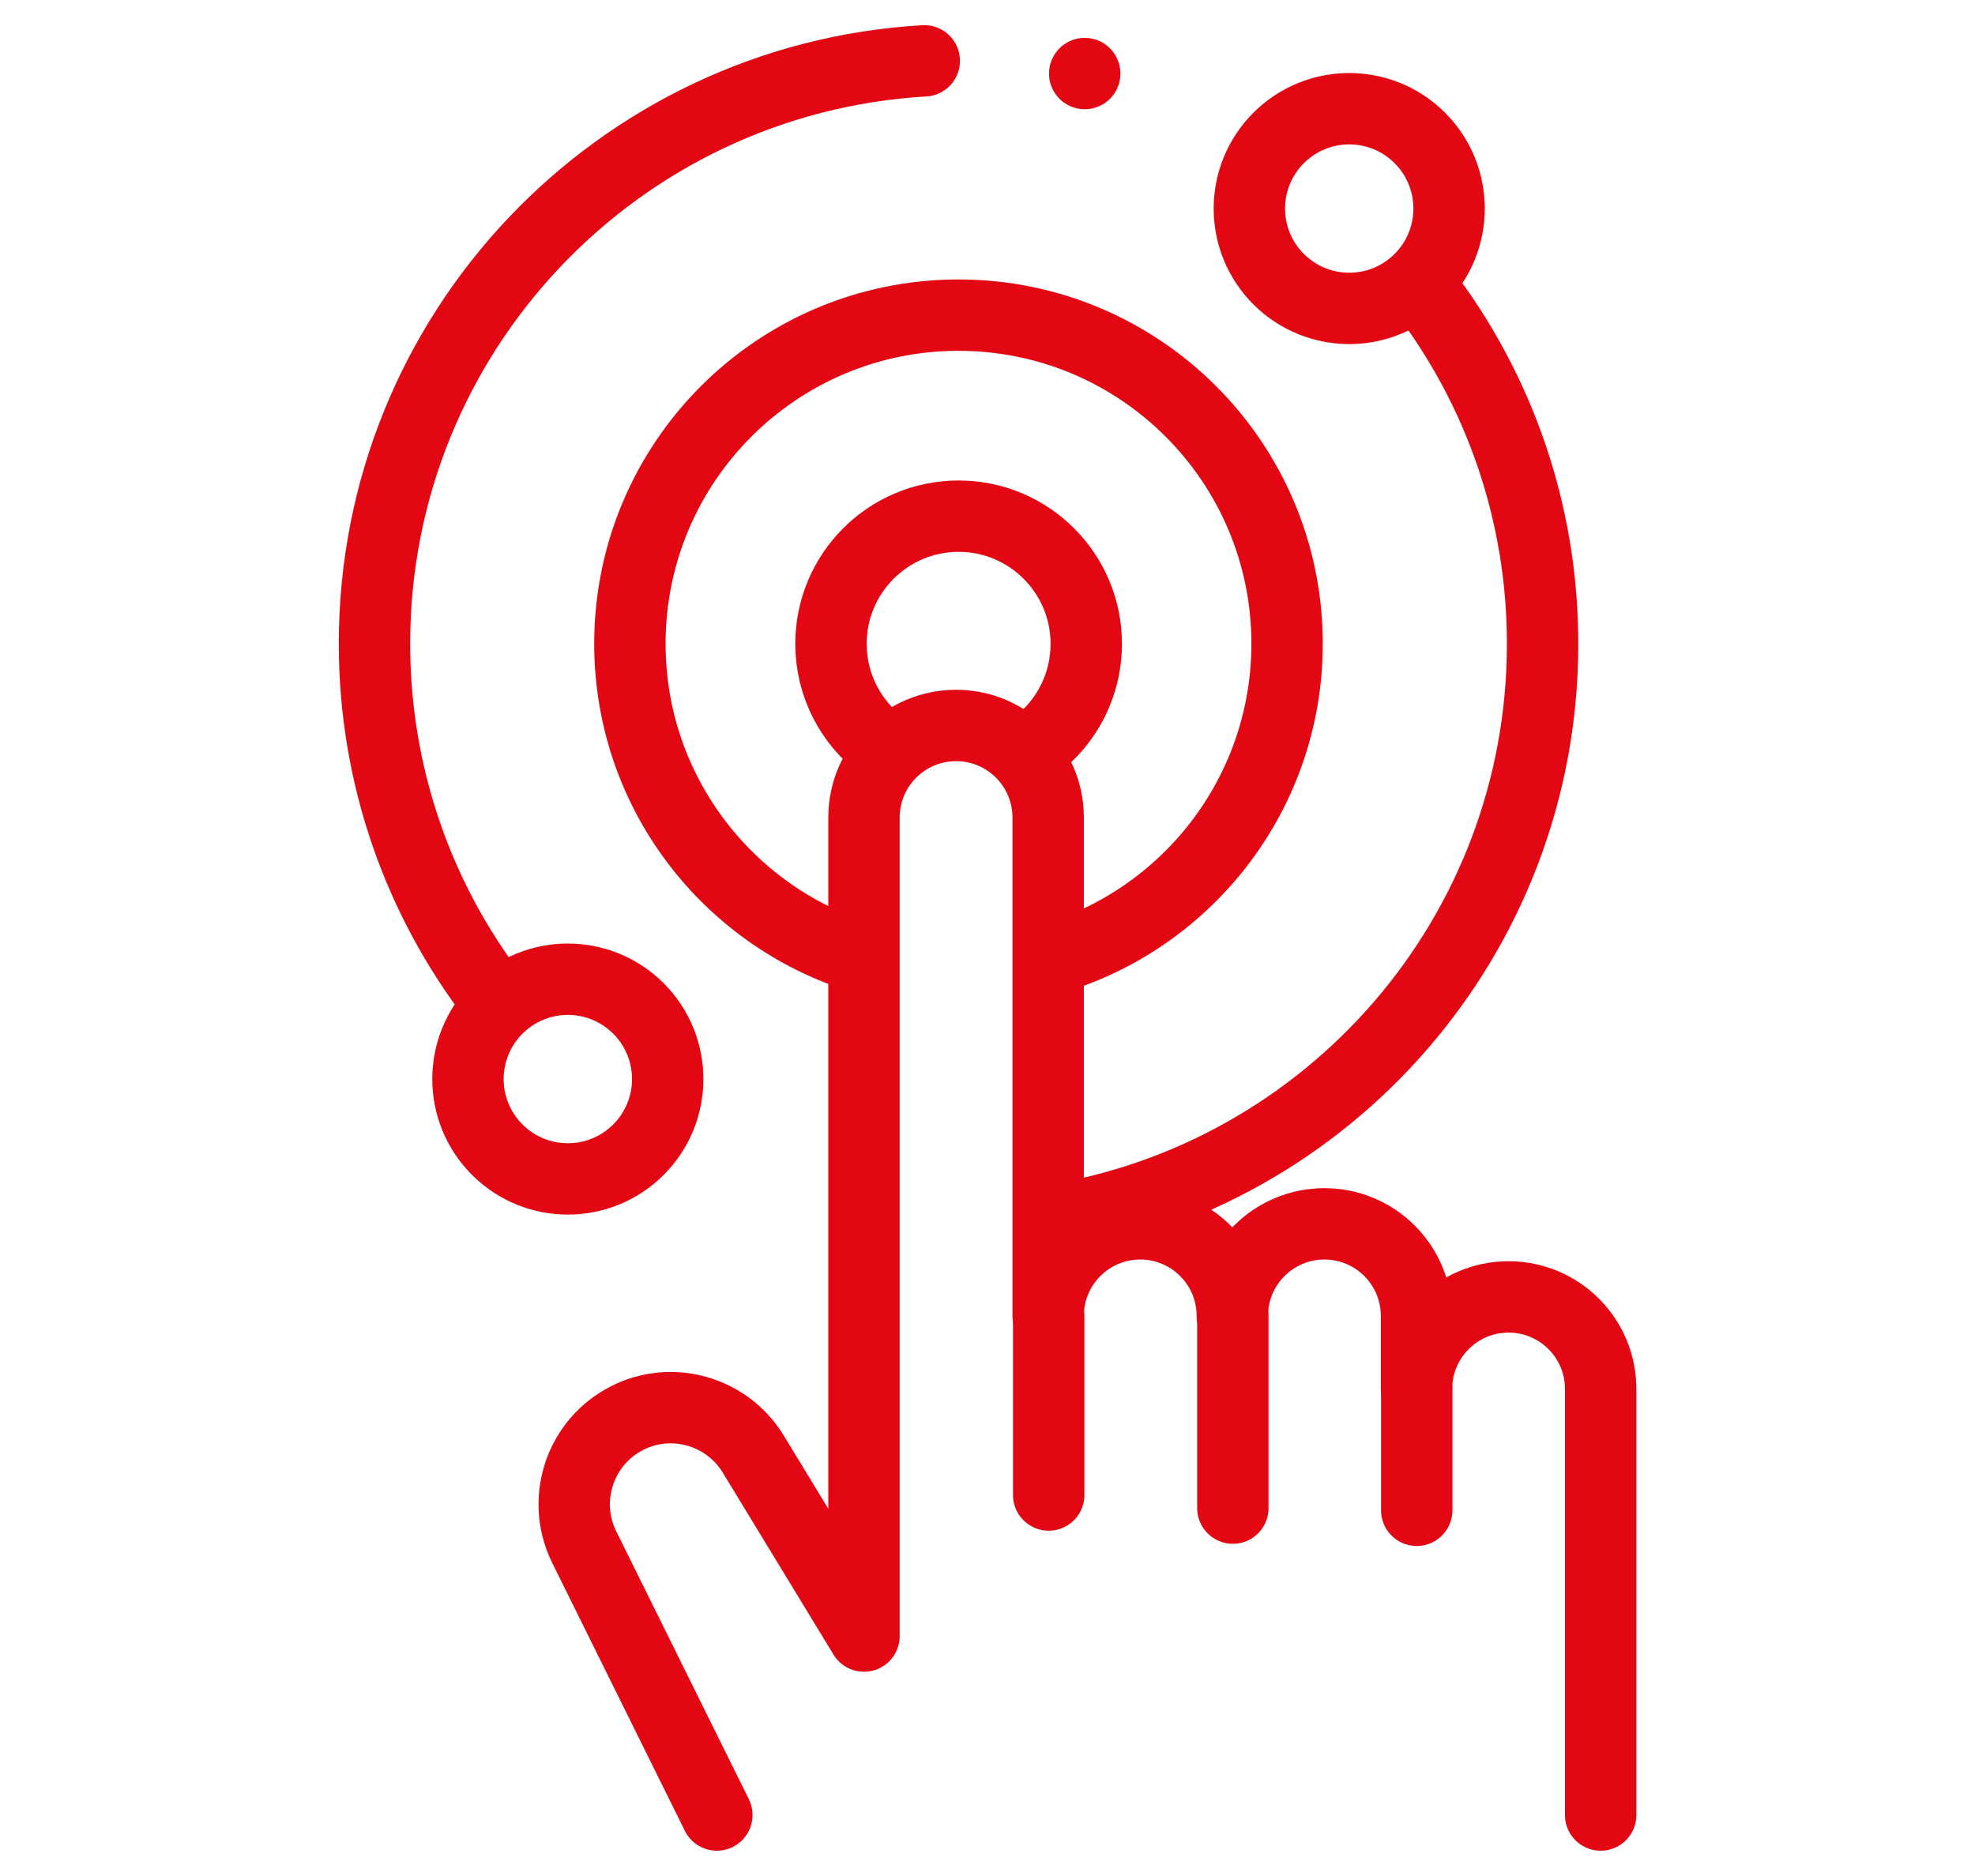
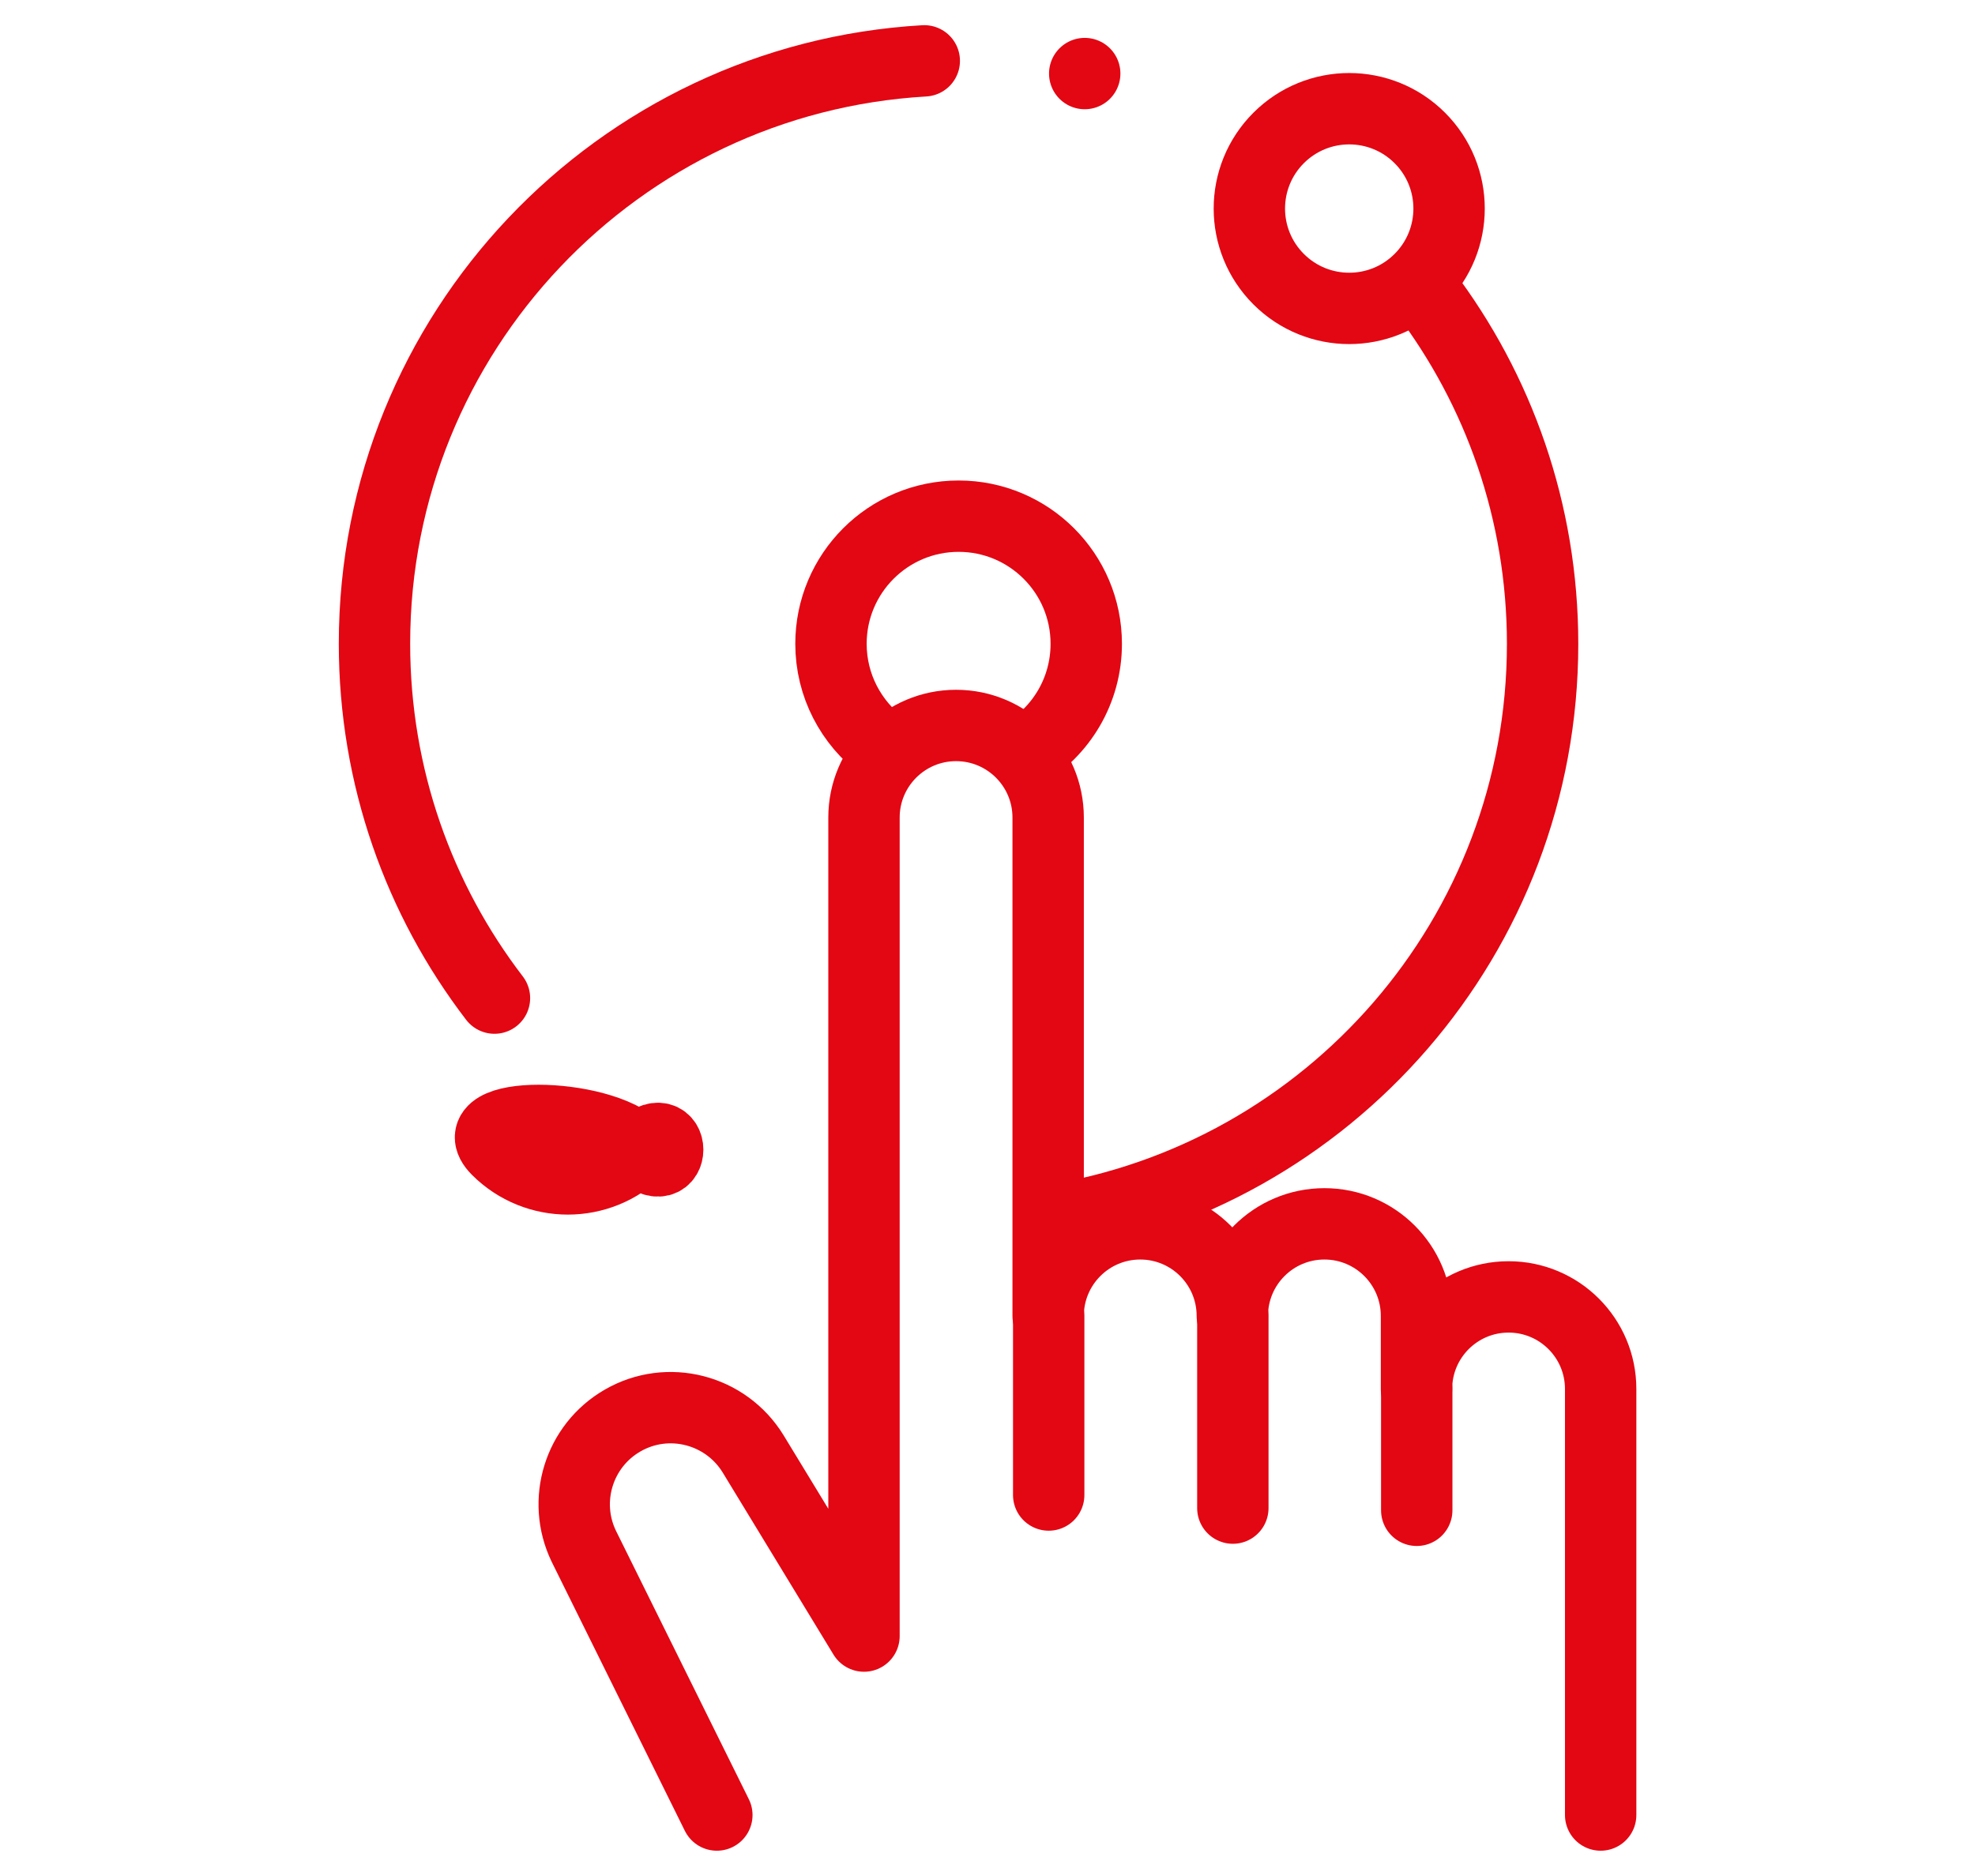
<svg xmlns="http://www.w3.org/2000/svg" version="1.1" id="Camada_1" x="0px" y="0px" viewBox="0 0 80 76" style="enable-background:new 0 0 80 76;" xml:space="preserve">
  <style type="text/css">
	.st0{fill:none;stroke:#E30613;stroke-width:2.891;stroke-linecap:round;stroke-linejoin:round;stroke-miterlimit:13.333;}
</style>
  <g id="g1552">
    <g id="g1558" transform="translate(266.02,307.441)">
      <path id="path1560" class="st0" d="M-224.57-276.9c1.53-0.9,2.55-2.56,2.55-4.46c0-2.86-2.32-5.17-5.17-5.17    c-2.86,0-5.17,2.32-5.17,5.17c0,1.7,0.82,3.2,2.08,4.15" />
    </g>
    <g id="g1562" transform="translate(273.175,249.767)">
-       <path id="path1564" class="st0" d="M-230.69-210.89c5.57-1.59,9.65-6.72,9.65-12.8c0-7.35-5.96-13.31-13.31-13.31    c-7.35,0-13.31,5.96-13.31,13.31c0,5.97,3.93,11.02,9.35,12.71" />
-     </g>
+       </g>
    <g id="g1566" transform="translate(377.132,440.499)">
      <path id="path1568" class="st0" d="M-319.62-429.19c-1.58,1.58-4.14,1.58-5.72,0s-1.58-4.14,0-5.72s4.14-1.58,5.72,0    C-318.04-433.33-318.04-430.77-319.62-429.19z" />
    </g>
    <g id="g1570" transform="translate(158.201,196.515)">
-       <path id="path1572" class="st0" d="M-132.34-149.94c-1.58,1.58-4.14,1.58-5.72,0s-1.58-4.14,0-5.72s4.14-1.58,5.72,0    S-130.76-151.52-132.34-149.94z" />
+       <path id="path1572" class="st0" d="M-132.34-149.94c-1.58,1.58-4.14,1.58-5.72,0s4.14-1.58,5.72,0    S-130.76-151.52-132.34-149.94z" />
    </g>
    <g id="g1574" transform="translate(273.175,176.586)">
      <path id="path1576" class="st0" d="M-230.69-127.13c11.33-1.76,20-11.55,20-23.37c0-5.36-1.78-10.3-4.79-14.27" />
    </g>
    <g id="g1578" transform="translate(238.279,501.695)">
      <path id="path1580" class="st0" d="M-200.84-499.23c-12.42,0.72-22.27,11.02-22.27,23.61c0,5.4,1.81,10.38,4.86,14.36" />
    </g>
    <g id="g1582" transform="translate(427.827,10)">
      <path id="path1584" class="st0" d="M-362.99,63.53V46.27c0-2.06-1.67-3.73-3.73-3.73s-3.73,1.67-3.73,3.73v-2.96    c0-2.06-1.67-3.73-3.73-3.73s-3.73,1.67-3.73,3.73c0-2.06-1.67-3.73-3.73-3.73s-3.73,1.67-3.73,3.73V23.12    c0-2.06-1.67-3.73-3.73-3.73s-3.73,1.67-3.73,3.73V40.9v15.38l-4.49-7.38c-1.11-1.81-3.46-2.41-5.29-1.35l0,0    c-1.77,1.02-2.46,3.24-1.57,5.09l5.39,10.89" />
    </g>
    <g id="g1586" transform="translate(273.179,149.956)">
      <path id="path1588" class="st0" d="M-230.7-96.65v7.26" />
    </g>
    <g id="g1590" transform="translate(324.728,149.956)">
      <path id="path1592" class="st0" d="M-274.79-96.65v7.79" />
    </g>
    <g id="g1594" transform="translate(376.277,129.455)">
      <path id="path1596" class="st0" d="M-318.89-73.19v4.92" />
    </g>
    <g id="g1598" transform="translate(283.278,498.13)">
      <path id="path1600" class="st0" d="M-239.34-495.15L-239.34-495.15" />
    </g>
  </g>
</svg>